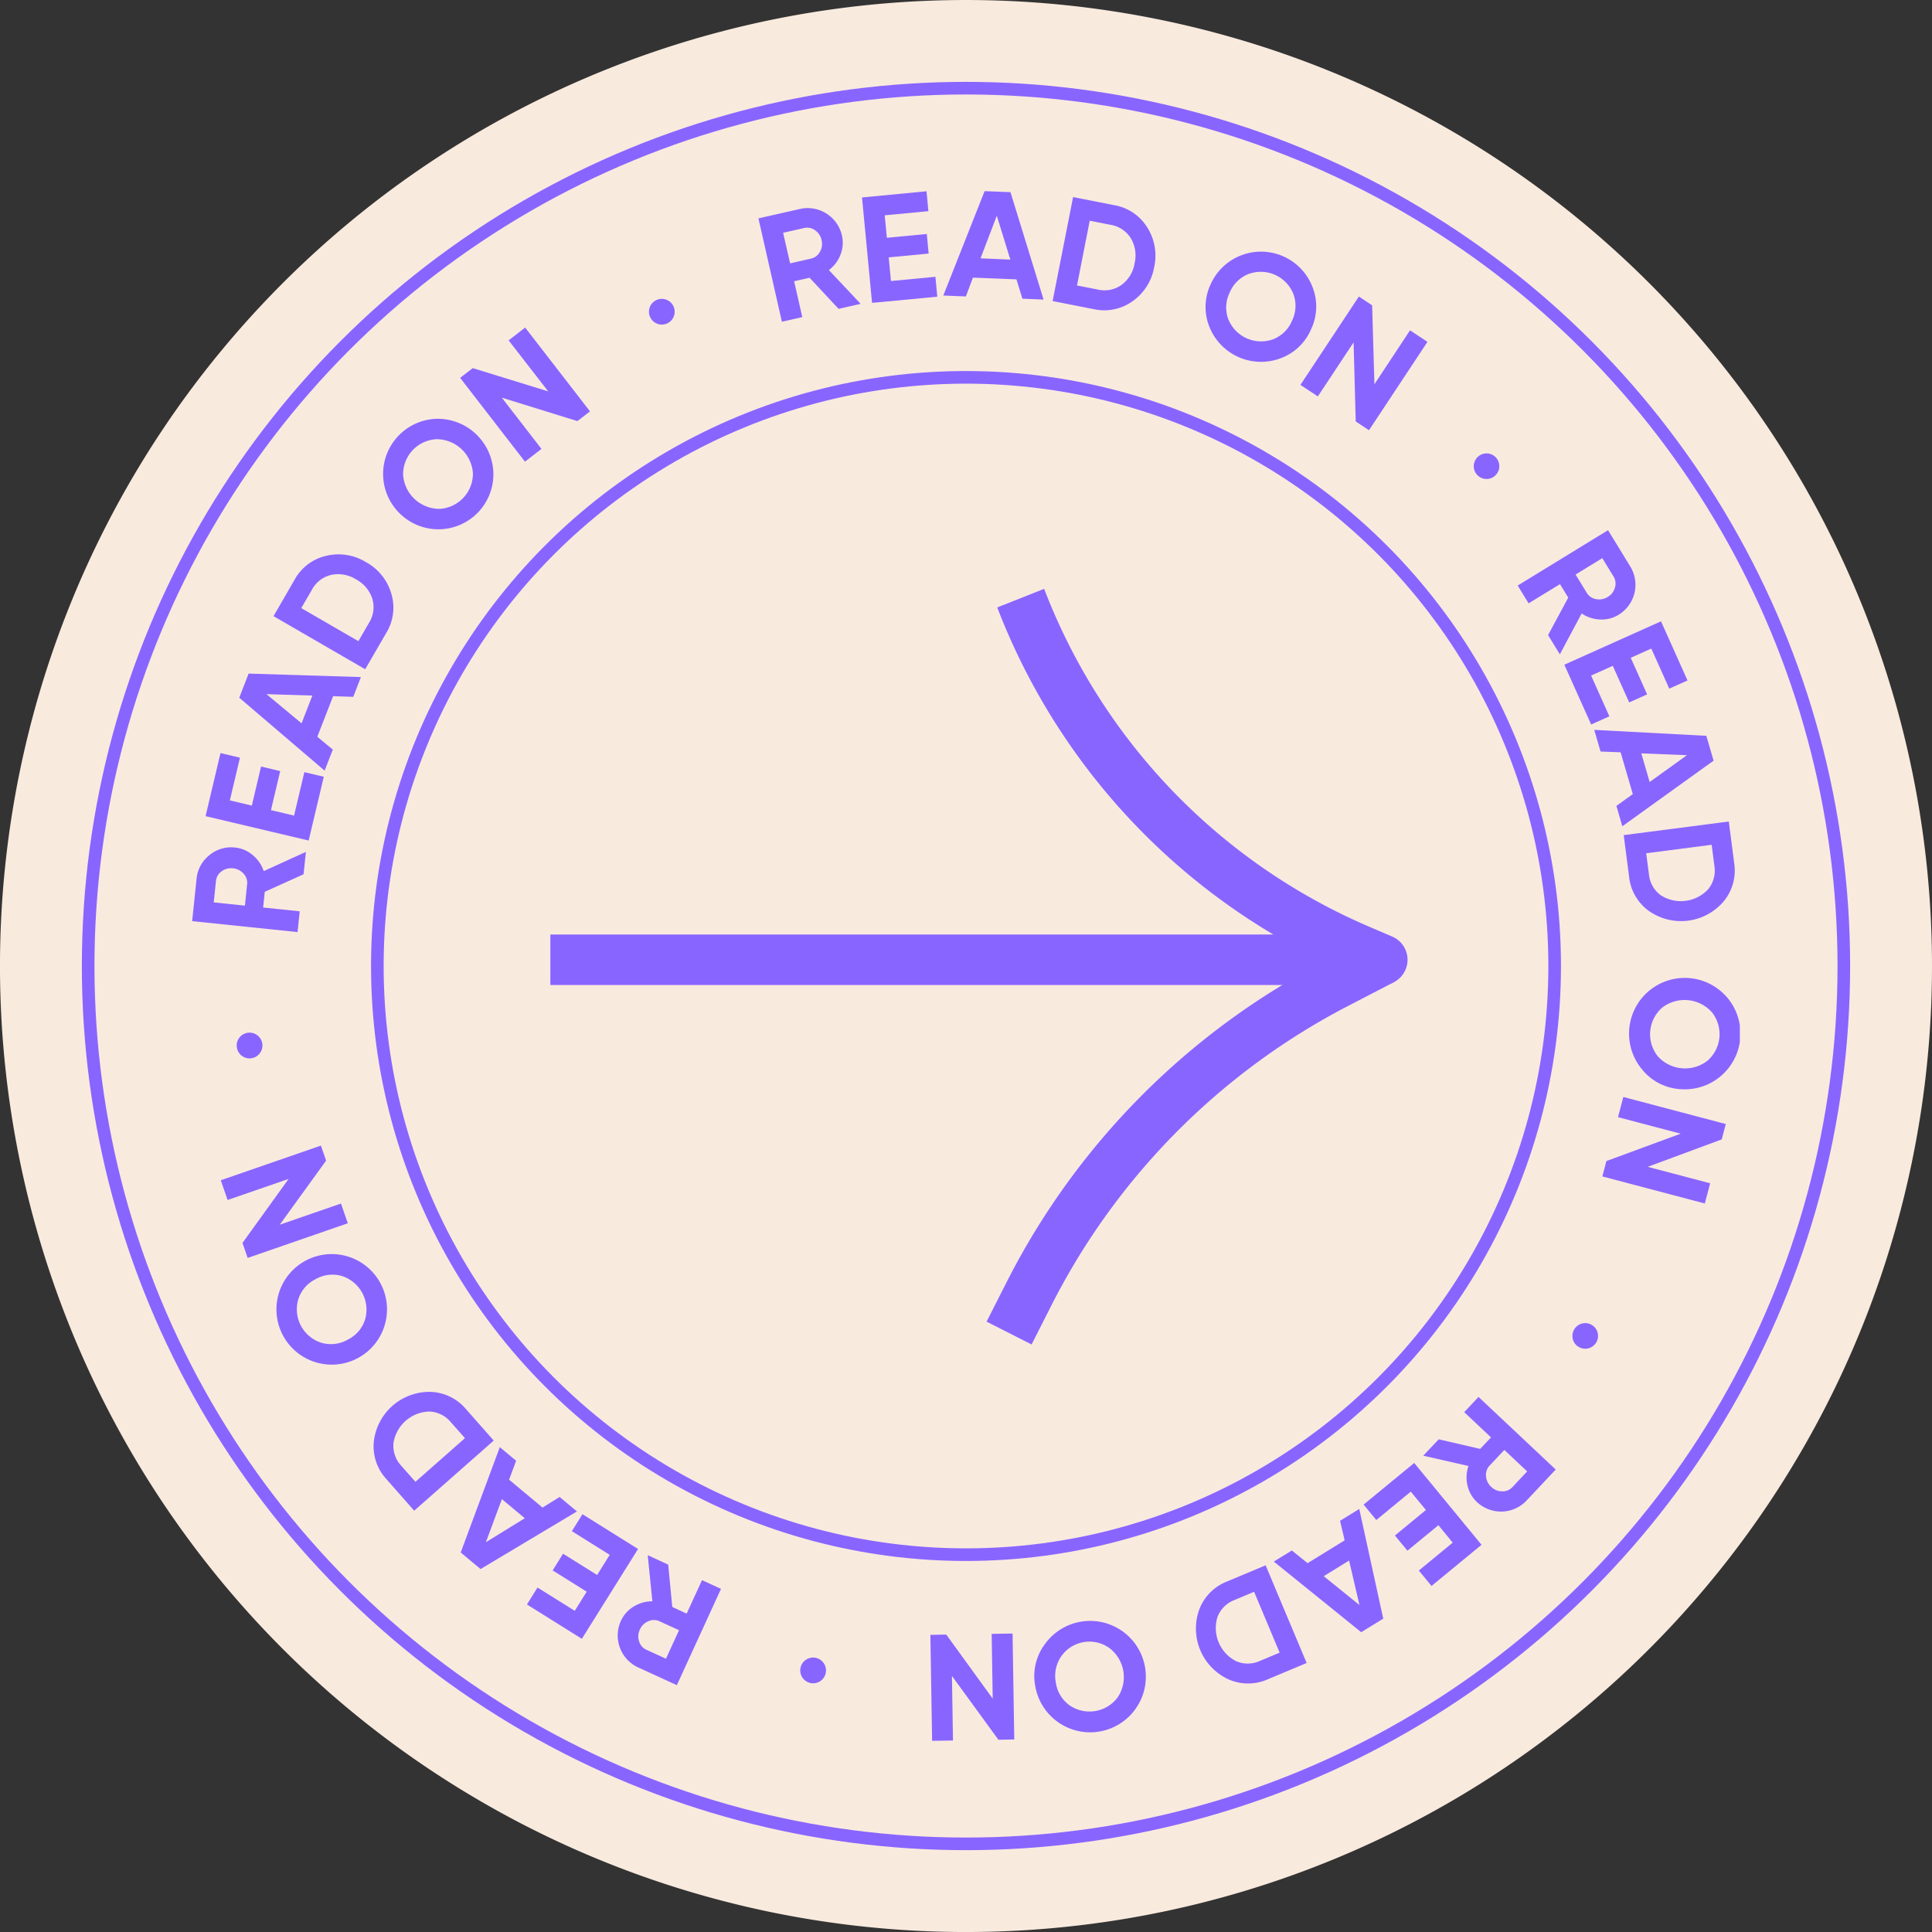
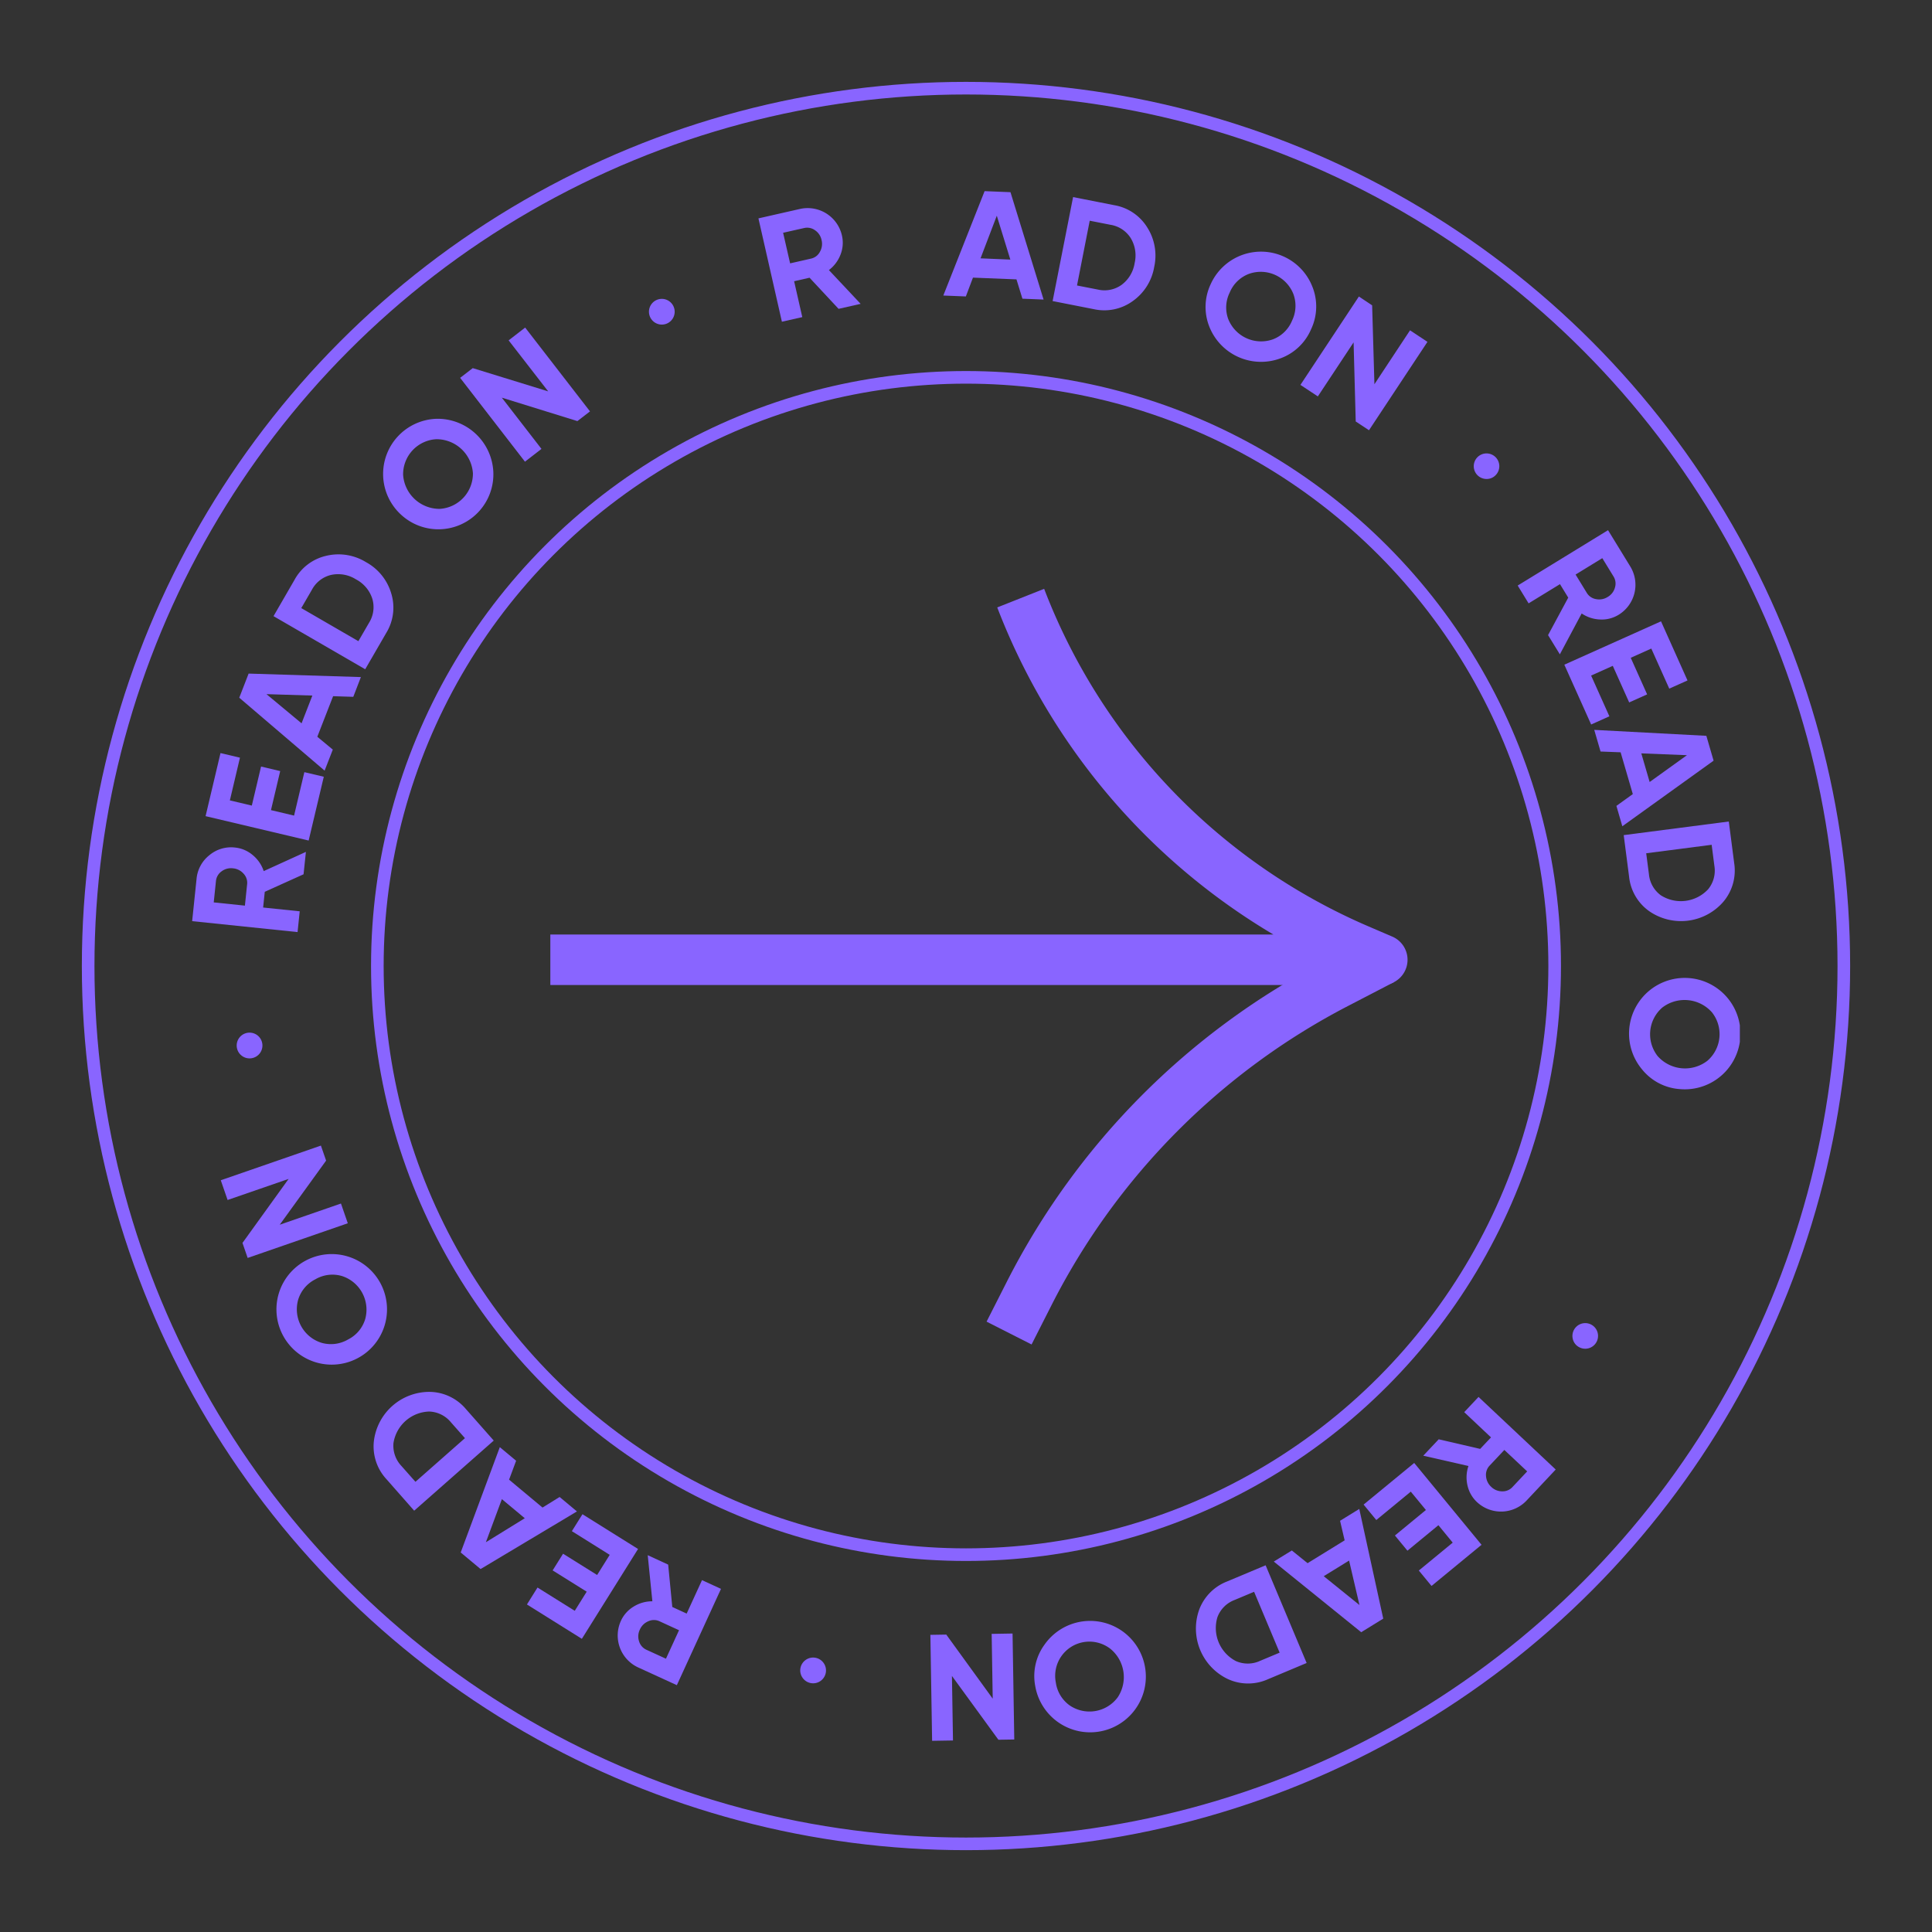
<svg xmlns="http://www.w3.org/2000/svg" width="153.149" height="153.15" viewBox="0 0 153.149 153.15">
  <rect x="0" y="0" width="153.149" height="153.15" fill="#333333" stroke="none" />
  <defs>
    <clipPath id="clip-path">
      <rect id="Rectangle_13677" data-name="Rectangle 13677" width="122.685" height="122.842" transform="translate(0 0)" fill="none" />
    </clipPath>
  </defs>
  <g id="Groupe_3685" data-name="Groupe 3685" transform="translate(-1081.083 -3827.063)">
    <g id="Groupe_3684" data-name="Groupe 3684" transform="translate(-311.913 2061.371)">
-       <path id="Tracé_19702" data-name="Tracé 19702" d="M153.149,76.574A76.575,76.575,0,1,1,76.574,0a76.575,76.575,0,0,1,76.575,76.575" transform="translate(1392.996 1765.693)" fill="#f9eade" />
      <circle id="Ellipse_369" data-name="Ellipse 369" cx="46.663" cy="46.663" r="46.663" transform="translate(1422.908 1795.604)" fill="none" stroke="#8965ff" stroke-linejoin="round" stroke-width="1" />
      <circle id="Ellipse_370" data-name="Ellipse 370" cx="69.586" cy="69.586" r="69.586" transform="translate(1399.984 1772.682)" fill="none" stroke="#8965ff" stroke-linejoin="round" stroke-width="1" />
    </g>
    <g id="Groupe_3683" data-name="Groupe 3683" transform="translate(1096.315 3842.215)">
      <g id="Groupe_3682" data-name="Groupe 3682" clip-path="url(#clip-path)">
        <path id="Tracé_19769" data-name="Tracé 19769" d="M28.393,60.929h65.95l-1.89-.811A49.682,49.682,0,0,1,65.693,32.3l-.015-.038" fill="none" stroke="#8965ff" stroke-linejoin="round" stroke-width="4" />
        <path id="Tracé_19770" data-name="Tracé 19770" d="M94.341,60.929,90.736,62.8A56.457,56.457,0,0,0,66.352,87.376l-1.595,3.143" fill="none" stroke="#8965ff" stroke-miterlimit="10" stroke-width="4" />
        <path id="Tracé_19771" data-name="Tracé 19771" d="M51.241,9.33l-2.3-2.467-1.223.278.647,2.844-1.616.366-1.86-8.192,3.276-.744a2.787,2.787,0,0,1,3.343,2.1A2.561,2.561,0,0,1,51.4,5.02a2.791,2.791,0,0,1-.925,1.237l2.516,2.677ZM46.845,3.3,47.4,5.725l1.661-.378a1.047,1.047,0,0,0,.7-.535,1.26,1.26,0,0,0,.133-.934,1.233,1.233,0,0,0-.522-.78,1.061,1.061,0,0,0-.864-.173Z" fill="#8965ff" />
-         <path id="Tracé_19772" data-name="Tracé 19772" d="M55.394,7.125l3.523-.336.151,1.577-5.173.492L53.1.5,58.212.01l.15,1.577L54.9,1.916l.169,1.78,3.166-.3.147,1.552-3.165.3Z" fill="#8965ff" />
        <path id="Tracé_19773" data-name="Tracé 19773" d="M65.815,8.526l-.472-1.532-3.449-.138-.563,1.491-1.787-.072L62.817,0l2.051.082,2.625,8.512Zm-3.32-3.2,2.362.1L63.784,1.948Z" fill="#8965ff" />
        <path id="Tracé_19774" data-name="Tracé 19774" d="M73.1,1.114A3.828,3.828,0,0,1,75.7,2.86a4.158,4.158,0,0,1,.56,3.155,4.162,4.162,0,0,1-1.712,2.709,3.838,3.838,0,0,1-3.066.633l-3.273-.644L69.831.471ZM71.79,7.8a2.323,2.323,0,0,0,1.883-.37,2.645,2.645,0,0,0,1.036-1.723A2.647,2.647,0,0,0,74.4,3.723a2.33,2.33,0,0,0-1.6-1.055L71.15,2.344,70.142,7.478Z" fill="#8965ff" />
        <path id="Tracé_19775" data-name="Tracé 19775" d="M86.272,13.253a4.409,4.409,0,0,1-5.647-2.526,4.222,4.222,0,0,1,.112-3.349,4.374,4.374,0,0,1,8.069.213,4.207,4.207,0,0,1-.106,3.35,4.208,4.208,0,0,1-2.428,2.312M82.143,10.17a2.8,2.8,0,0,0,3.526,1.578,2.661,2.661,0,0,0,1.519-1.483,2.681,2.681,0,0,0,.1-2.125,2.782,2.782,0,0,0-3.527-1.579,2.677,2.677,0,0,0-1.52,1.489,2.66,2.66,0,0,0-.1,2.12" fill="#8965ff" />
        <path id="Tracé_19776" data-name="Tracé 19776" d="M96.54,11.033l1.382.914-4.635,7.006-1.051-.695-.169-6.27-2.834,4.283-1.381-.913,4.635-7.006,1.05.7.181,6.255Z" fill="#8965ff" />
        <path id="Tracé_19777" data-name="Tracé 19777" d="M102.58,22.816a1.013,1.013,0,1,1,.727-.282.979.979,0,0,1-.727.282" fill="#8965ff" />
        <path id="Tracé_19778" data-name="Tracé 19778" d="M107.482,35.193l1.6-2.971-.655-1.069-2.487,1.523-.865-1.412,7.162-4.389,1.756,2.866a2.783,2.783,0,0,1-.913,3.837,2.541,2.541,0,0,1-1.465.377,2.78,2.78,0,0,1-1.469-.478l-1.729,3.24Zm4.3-6.1-2.118,1.3.89,1.453a1.054,1.054,0,0,0,.732.494,1.256,1.256,0,0,0,.928-.175,1.227,1.227,0,0,0,.571-.744,1.063,1.063,0,0,0-.112-.873Z" fill="#8965ff" />
        <path id="Tracé_19779" data-name="Tracé 19779" d="M110.895,38.4l1.448,3.23-1.445.649-2.126-4.741,7.664-3.438,2.1,4.687-1.446.648-1.424-3.176-1.63.732,1.3,2.9-1.423.638-1.3-2.9Z" fill="#8965ff" />
        <path id="Tracé_19780" data-name="Tracé 19780" d="M112.9,48.73l1.3-.935-.966-3.313-1.591-.061-.5-1.716,8.886.471.575,1.97-7.235,5.2Zm1.974-4.163.661,2.27,2.956-2.125Z" fill="#8965ff" />
        <path id="Tracé_19781" data-name="Tracé 19781" d="M122.238,53.277a3.836,3.836,0,0,1-.831,3.018,4.434,4.434,0,0,1-5.927.767,3.828,3.828,0,0,1-1.573-2.706l-.428-3.308,8.33-1.08Zm-6.759.876a2.327,2.327,0,0,0,.947,1.668,2.952,2.952,0,0,0,3.749-.486,2.329,2.329,0,0,0,.491-1.855l-.215-1.666-5.189.672Z" fill="#8965ff" />
        <path id="Tracé_19782" data-name="Tracé 19782" d="M114.934,69.62a4.416,4.416,0,1,1,2.969,1.559,4.22,4.22,0,0,1-2.969-1.559m1.6-4.9a2.8,2.8,0,0,0-.363,3.847,2.9,2.9,0,0,0,3.936.372,2.785,2.785,0,0,0,.364-3.847,2.9,2.9,0,0,0-3.937-.372" fill="#8965ff" />
-         <path id="Tracé_19783" data-name="Tracé 19783" d="M120.331,78.648l-.423,1.6-8.122-2.144.321-1.219,5.885-2.17-4.966-1.31.423-1.6,8.122,2.145-.321,1.217-5.867,2.175Z" fill="#8965ff" />
        <path id="Tracé_19784" data-name="Tracé 19784" d="M109.444,90.99a1.015,1.015,0,1,1,.464.627.985.985,0,0,1-.464-.627" fill="#8965ff" />
        <path id="Tracé_19785" data-name="Tracé 19785" d="M98.813,98.941l3.287.761.86-.913-2.124-2,1.135-1.206,6.118,5.754-2.3,2.448a2.786,2.786,0,0,1-3.944.13,2.568,2.568,0,0,1-.749-1.315,2.778,2.778,0,0,1,.076-1.543l-3.582-.816Zm7.014,2.544-1.81-1.7-1.168,1.241a1.057,1.057,0,0,0-.284.836,1.265,1.265,0,0,0,.412.849,1.235,1.235,0,0,0,.869.355,1.056,1.056,0,0,0,.813-.339Z" fill="#8965ff" />
        <path id="Tracé_19786" data-name="Tracé 19786" d="M96.6,103.09l-2.733,2.25-1.007-1.224,4.012-3.3,5.337,6.487-3.965,3.263-1.007-1.223,2.687-2.211L98.79,105.75l-2.456,2.021-.991-1.205,2.456-2.021Z" fill="#8965ff" />
        <path id="Tracé_19787" data-name="Tracé 19787" d="M87.172,107.754l1.248,1.007,2.937-1.81-.363-1.551,1.523-.938,1.9,8.695-1.747,1.076-6.929-5.6Zm4.538.8L89.7,109.792l2.832,2.287Z" fill="#8965ff" />
        <path id="Tracé_19788" data-name="Tracé 19788" d="M85.269,117.964a3.832,3.832,0,0,1-3.13,0,4.433,4.433,0,0,1-2.314-5.51,3.831,3.831,0,0,1,2.193-2.235l3.076-1.291,3.251,7.745Zm-2.638-6.285a2.324,2.324,0,0,0-1.356,1.356,2.952,2.952,0,0,0,1.462,3.486,2.33,2.33,0,0,0,1.918-.018l1.55-.65-2.025-4.824Z" fill="#8965ff" />
        <path id="Tracé_19789" data-name="Tracé 19789" d="M67.559,115.229a4.416,4.416,0,1,1-.728,3.273,4.219,4.219,0,0,1,.728-3.273m5.146.258a2.713,2.713,0,0,0-4.242,2.733,2.689,2.689,0,0,0,1.105,1.82,2.785,2.785,0,0,0,3.808-.656,2.895,2.895,0,0,0-.671-3.9" fill="#8965ff" />
        <path id="Tracé_19790" data-name="Tracé 19790" d="M60.311,122.815l-1.655.027-.137-8.4,1.26-.021L63.46,119.5l-.083-5.135,1.656-.028.136,8.4-1.258.02L60.228,117.7Z" fill="#8965ff" />
        <path id="Tracé_19791" data-name="Tracé 19791" d="M48.671,116.406a1.02,1.02,0,1,1-.305,1.407,1.015,1.015,0,0,1,.305-1.407" fill="#8965ff" />
        <path id="Tracé_19792" data-name="Tracé 19792" d="M37.734,108.874l.326,3.358,1.14.524,1.216-2.651,1.505.692-3.5,7.634-3.053-1.4a2.787,2.787,0,0,1-1.38-3.7,2.556,2.556,0,0,1,1.007-1.129,2.786,2.786,0,0,1,1.486-.42l-.368-3.655Zm-.176,7.459,1.036-2.258-1.549-.711a1.052,1.052,0,0,0-.883,0,1.257,1.257,0,0,0-.673.661,1.238,1.238,0,0,0-.06.937,1.064,1.064,0,0,0,.58.662Z" fill="#8965ff" />
        <path id="Tracé_19793" data-name="Tracé 19793" d="M33.1,108.1l-3-1.877.84-1.343,4.406,2.755-4.454,7.122-4.354-2.723.839-1.343,2.952,1.845.947-1.516-2.7-1.687.827-1.322,2.7,1.686Z" fill="#8965ff" />
        <path id="Tracé_19794" data-name="Tracé 19794" d="M25.681,100.641l-.558,1.5,2.65,2.211,1.356-.839,1.373,1.146-7.639,4.567-1.575-1.314,3.1-8.349Zm.686,4.557-1.815-1.514L23.284,107.1Z" fill="#8965ff" />
        <path id="Tracé_19795" data-name="Tracé 19795" d="M15.4,102.1a3.827,3.827,0,0,1-1-2.967,4.432,4.432,0,0,1,4.483-3.951A3.826,3.826,0,0,1,21.7,96.542l2.207,2.5L17.6,104.6Zm5.113-4.507a2.326,2.326,0,0,0-1.719-.853,2.955,2.955,0,0,0-2.836,2.5,2.333,2.333,0,0,0,.63,1.813L17.7,102.31l3.924-3.46Z" fill="#8965ff" />
        <path id="Tracé_19796" data-name="Tracé 19796" d="M12.314,84.441a4.381,4.381,0,0,1-2.5,8.4,4.38,4.38,0,0,1,2.5-8.4M13.721,89.4A2.8,2.8,0,0,0,11.878,86a2.669,2.669,0,0,0-2.107.256A2.684,2.684,0,0,0,8.4,87.888a2.783,2.783,0,0,0,1.843,3.4,2.687,2.687,0,0,0,2.113-.259A2.66,2.66,0,0,0,13.721,89.4" fill="#8965ff" />
-         <path id="Tracé_19797" data-name="Tracé 19797" d="M2.81,79.971l-.541-1.564,7.937-2.748.413,1.19L6.943,81.931l4.853-1.68.542,1.565L4.4,84.564l-.411-1.19L7.646,78.3Z" fill="#8965ff" />
+         <path id="Tracé_19797" data-name="Tracé 19797" d="M2.81,79.971l-.541-1.564,7.937-2.748.413,1.19L6.943,81.931l4.853-1.68.542,1.565L4.4,84.564l-.411-1.19L7.646,78.3" fill="#8965ff" />
        <path id="Tracé_19798" data-name="Tracé 19798" d="M5.189,66.93a1.02,1.02,0,0,1-.524,1.809,1.02,1.02,0,1,1,.524-1.809" fill="#8965ff" />
        <path id="Tracé_19799" data-name="Tracé 19799" d="M8.831,54.152,5.756,55.54l-.13,1.247,2.9.3-.17,1.647L0,57.867l.348-3.341a2.7,2.7,0,0,1,1.015-1.885A2.682,2.682,0,0,1,3.4,52.032a2.559,2.559,0,0,1,1.393.591A2.78,2.78,0,0,1,5.673,53.9l3.344-1.523Zm-7.12,2.229,2.471.256.175-1.694a1.05,1.05,0,0,0-.28-.838,1.258,1.258,0,0,0-.843-.425,1.24,1.24,0,0,0-.906.243,1.06,1.06,0,0,0-.441.763Z" fill="#8965ff" />
        <path id="Tracé_19800" data-name="Tracé 19800" d="M8.079,49.5l.815-3.444,1.541.364-1.2,5.057L1.064,49.544l1.183-5,1.542.365-.8,3.386,1.74.412.733-3.095,1.517.36-.731,3.094Z" fill="#8965ff" />
        <path id="Tracé_19801" data-name="Tracé 19801" d="M12.773,40.085l-1.6-.05L9.921,43.251l1.228,1.018L10.5,45.936l-6.766-5.78.742-1.913,8.9.276Zm-4.1,2.1.855-2.2-3.637-.112Z" fill="#8965ff" />
        <path id="Tracé_19802" data-name="Tracé 19802" d="M8.121,30.8a3.826,3.826,0,0,1,2.495-1.89,4.161,4.161,0,0,1,3.166.5,4.162,4.162,0,0,1,2.006,2.5,3.833,3.833,0,0,1-.4,3.106L13.718,37.9,6.45,33.69Zm5.9,3.416a2.331,2.331,0,0,0,.262-1.9,2.644,2.644,0,0,0-1.292-1.539,2.645,2.645,0,0,0-1.979-.355A2.33,2.33,0,0,0,9.492,31.6L8.65,33.051l4.527,2.622Z" fill="#8965ff" />
        <path id="Tracé_19803" data-name="Tracé 19803" d="M23.875,22.275a4.36,4.36,0,0,1-7.349,3.341,4.375,4.375,0,0,1,2.808-7.569,4.419,4.419,0,0,1,4.541,4.228m-4.252,2.911a2.8,2.8,0,0,0,2.633-2.828,2.894,2.894,0,0,0-2.9-2.694,2.784,2.784,0,0,0-2.633,2.829,2.894,2.894,0,0,0,2.895,2.693" fill="#8965ff" />
        <path id="Tracé_19804" data-name="Tracé 19804" d="M25.087,11.828l1.31-1.014,5.14,6.644-1,.77-5.99-1.858,3.143,4.062-1.309,1.013L21.243,14.8l1-.771,5.98,1.843Z" fill="#8965ff" />
        <path id="Tracé_19805" data-name="Tracé 19805" d="M38.188,9.907a1.017,1.017,0,0,1-1.307.609,1.019,1.019,0,1,1,1.307-.609" fill="#8965ff" />
      </g>
    </g>
  </g>
</svg>